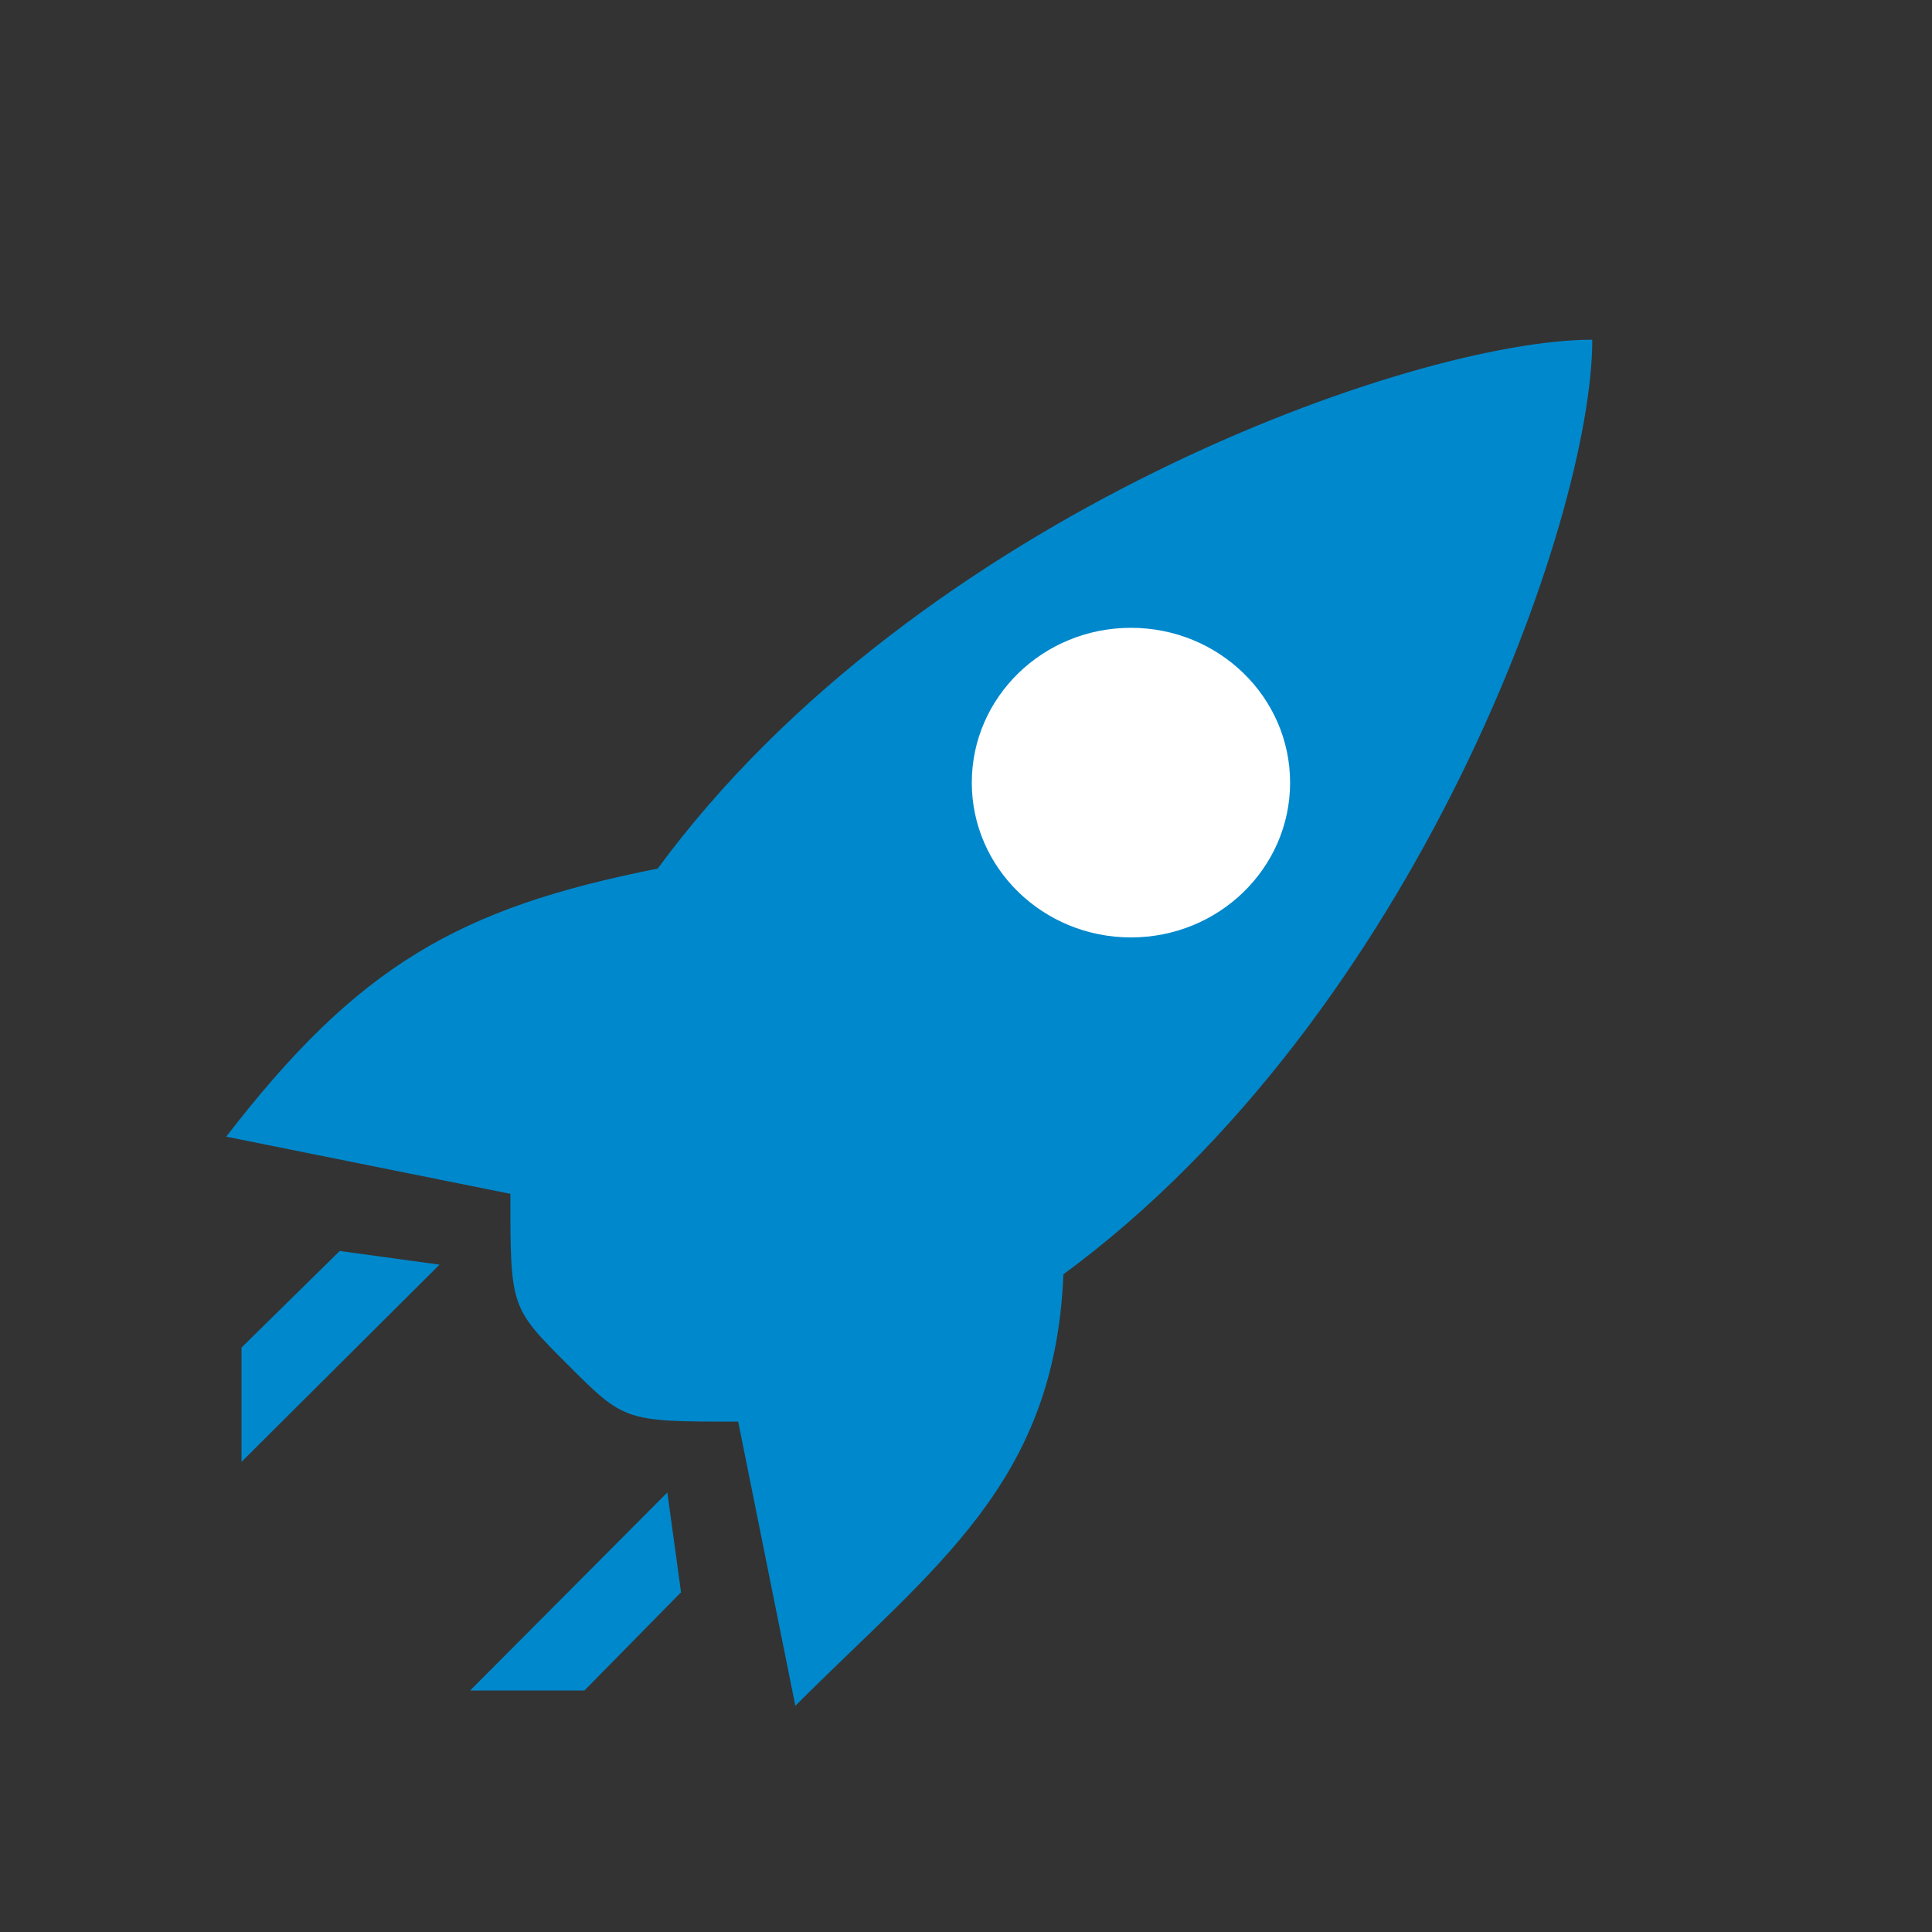
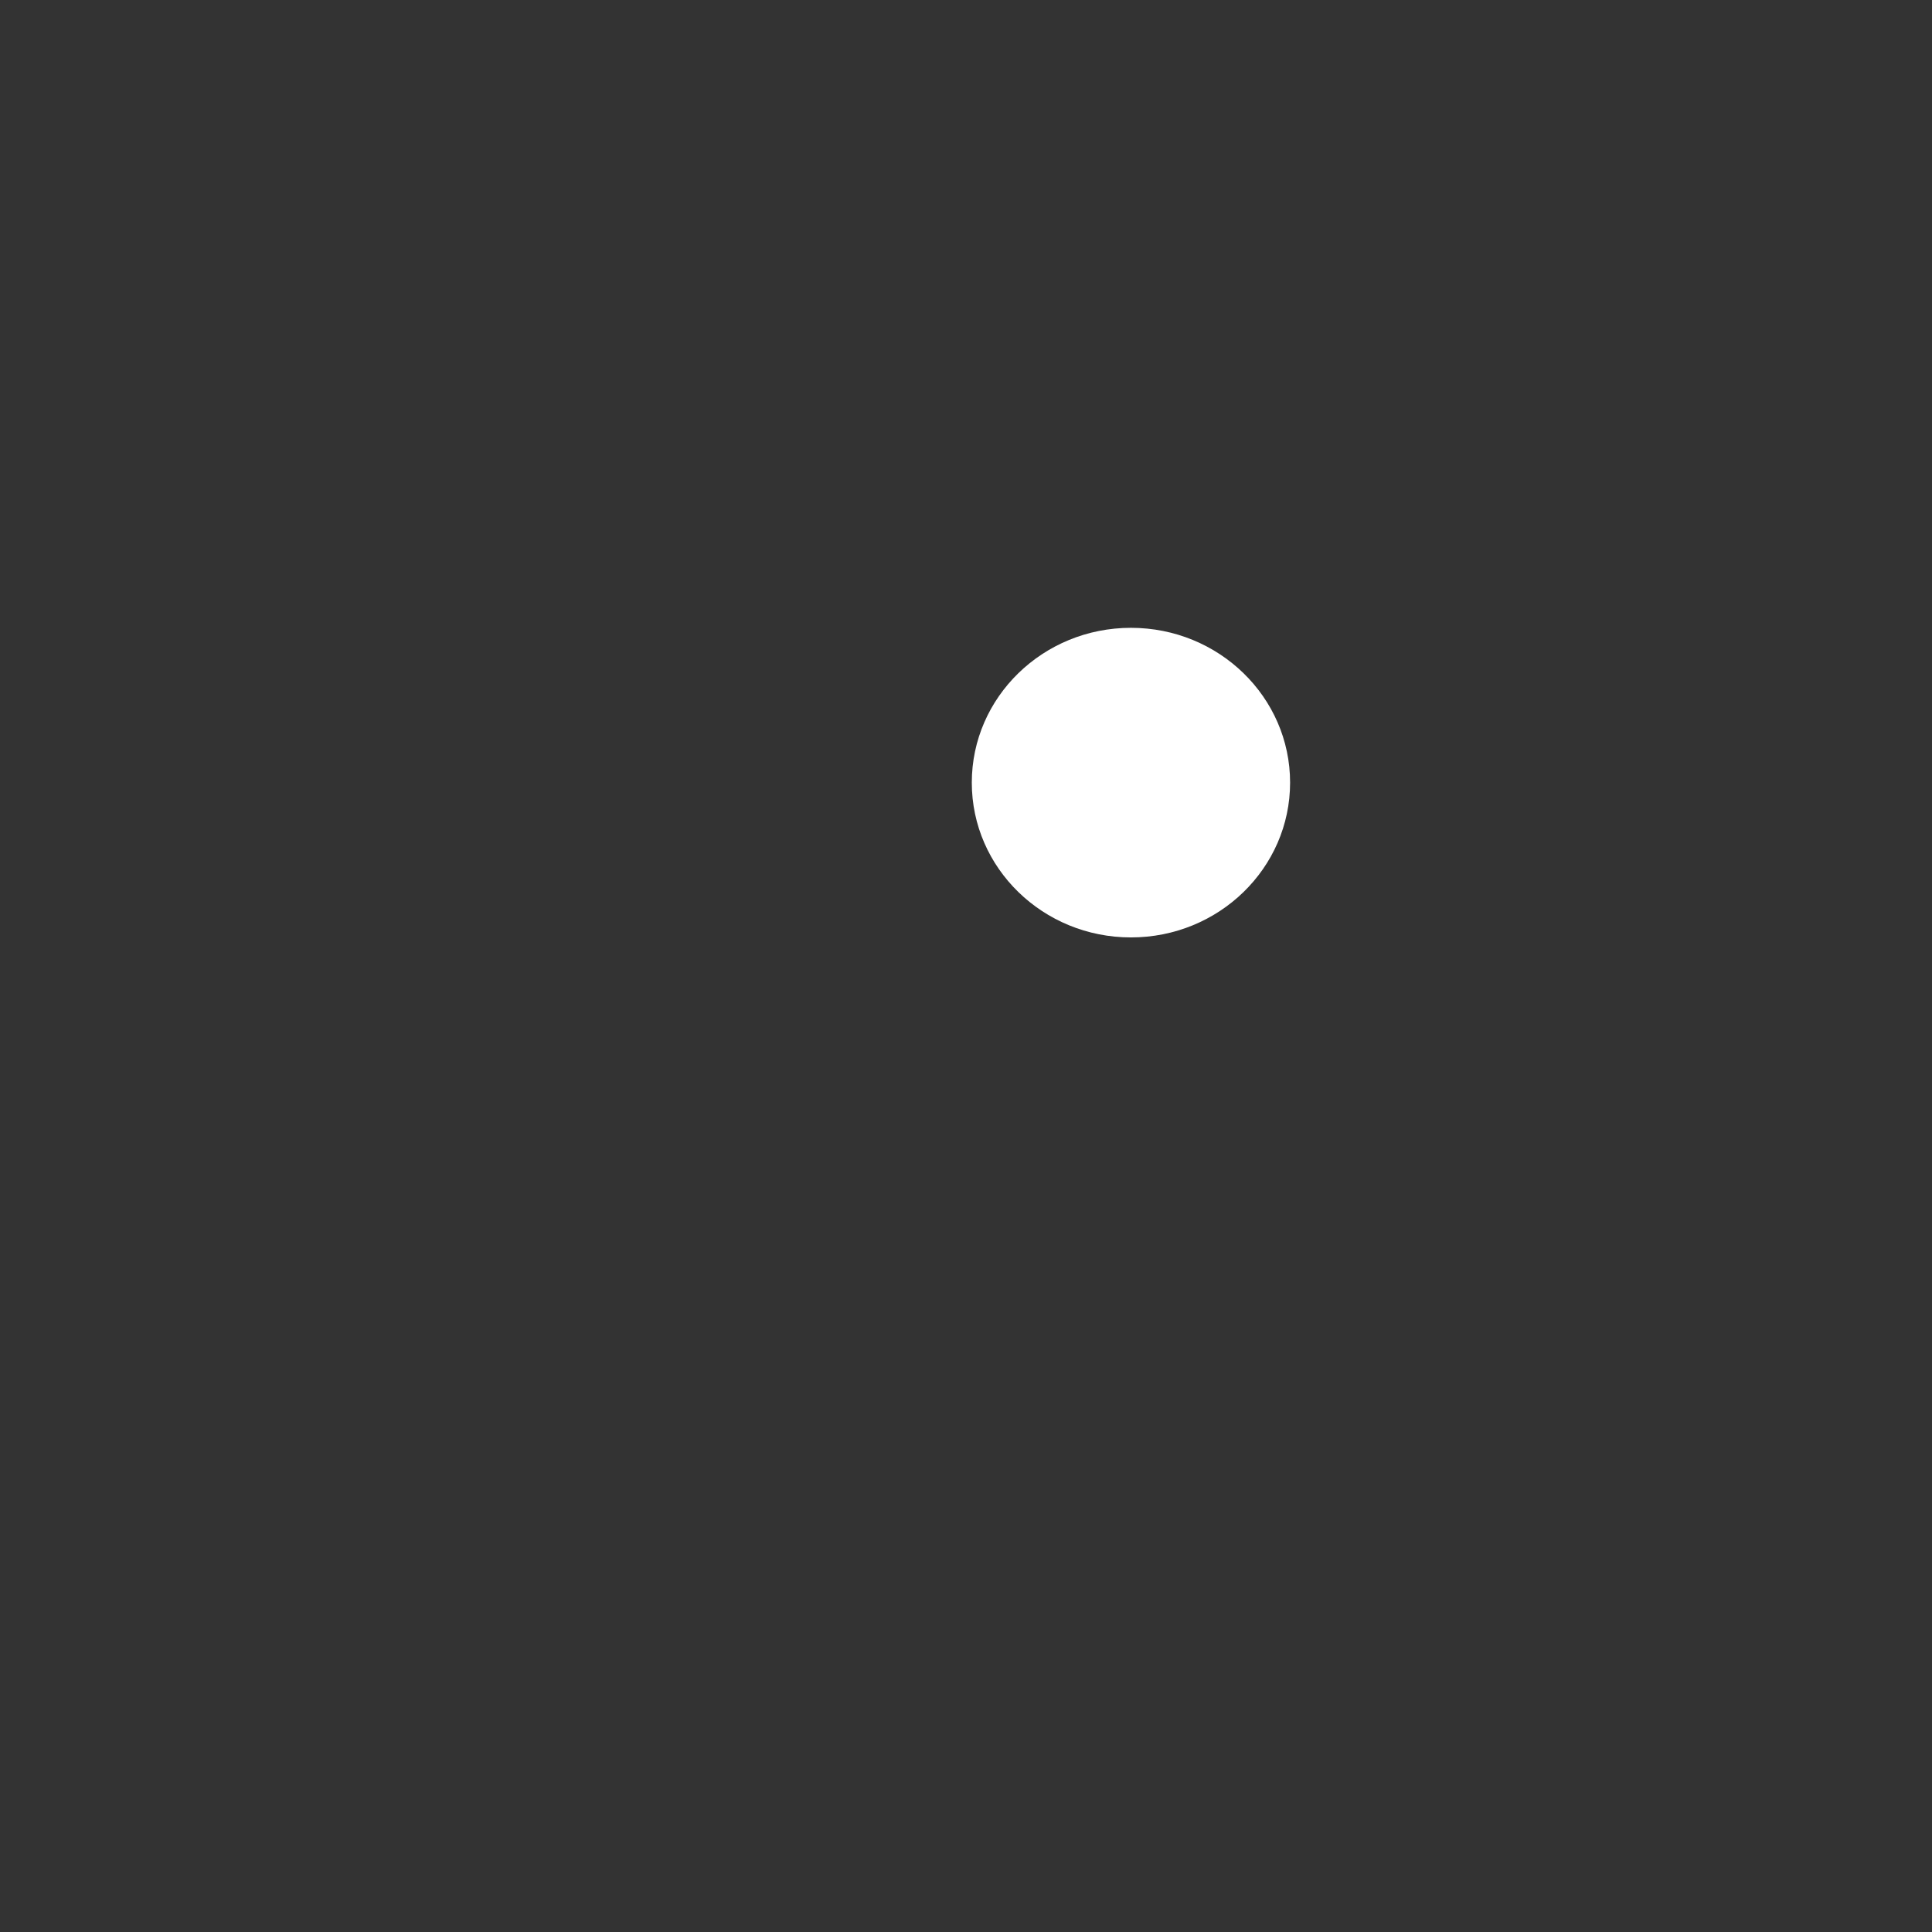
<svg xmlns="http://www.w3.org/2000/svg" xmlns:ns1="http://sodipodi.sourceforge.net/DTD/sodipodi-0.dtd" xmlns:ns2="http://www.inkscape.org/namespaces/inkscape" version="1.1" width="24" height="24" viewBox="0 0 24 24" id="svg3749" ns1:docname="icon3.svg" ns2:version="0.92.2 5c3e80d, 2017-08-06">
  <rect x="0" y="0" width="24" height="24" fill="#333333" stroke="none" />
  <defs id="defs3753" />
  <ns1:namedview pagecolor="#ffffff" bordercolor="#666666" borderopacity="1" objecttolerance="10" gridtolerance="10" guidetolerance="10" ns2:pageopacity="0" ns2:pageshadow="2" ns2:window-width="2006" ns2:window-height="1260" id="namedview3751" showgrid="false" ns2:snap-text-baseline="false" ns2:zoom="8" ns2:cx="-9.6240795" ns2:cy="26.218783" ns2:window-x="0" ns2:window-y="0" ns2:window-maximized="0" ns2:current-layer="layer1" ns2:snap-to-guides="false" />
-   <path d="m 2.81,14.12 c 1.636,-2.123 2.89,-2.842 5.36,-3.33 3.22,-4.38 9.38,-6.57 11.61,-6.57 0,2.23 -2.19,8.39 -6.57,11.61 -0.104,2.591 -1.585,3.615 -3.33,5.36 L 9.17,17.66 c -1.41,0 -1.41,0 -2.12,-0.71 C 6.34,16.24 6.34,16.24 6.34,14.83 L 2.81,14.12 M 4.22,15.54 5.46,15.71 3,18.16 v -1.42 l 1.22,-1.2 m 4.07,3 0.17,1.24 L 7.26,21 H 5.84 l 2.45,-2.46" id="path3747" ns2:connector-curvature="0" style="fill:#0088cc;fill-opacity:1" ns1:nodetypes="ccccccscccccccccccc" ns2:export-xdpi="848.56" ns2:export-ydpi="848.56" />
  <g ns2:groupmode="layer" id="layer1" ns2:label="Layer 1" style="display:inline">
    <ellipse style="fill:#ffffff;fill-opacity:1;stroke-width:0.888" id="path4977" cx="14.049" cy="9.722" rx="1.977" ry="1.923" />
  </g>
</svg>